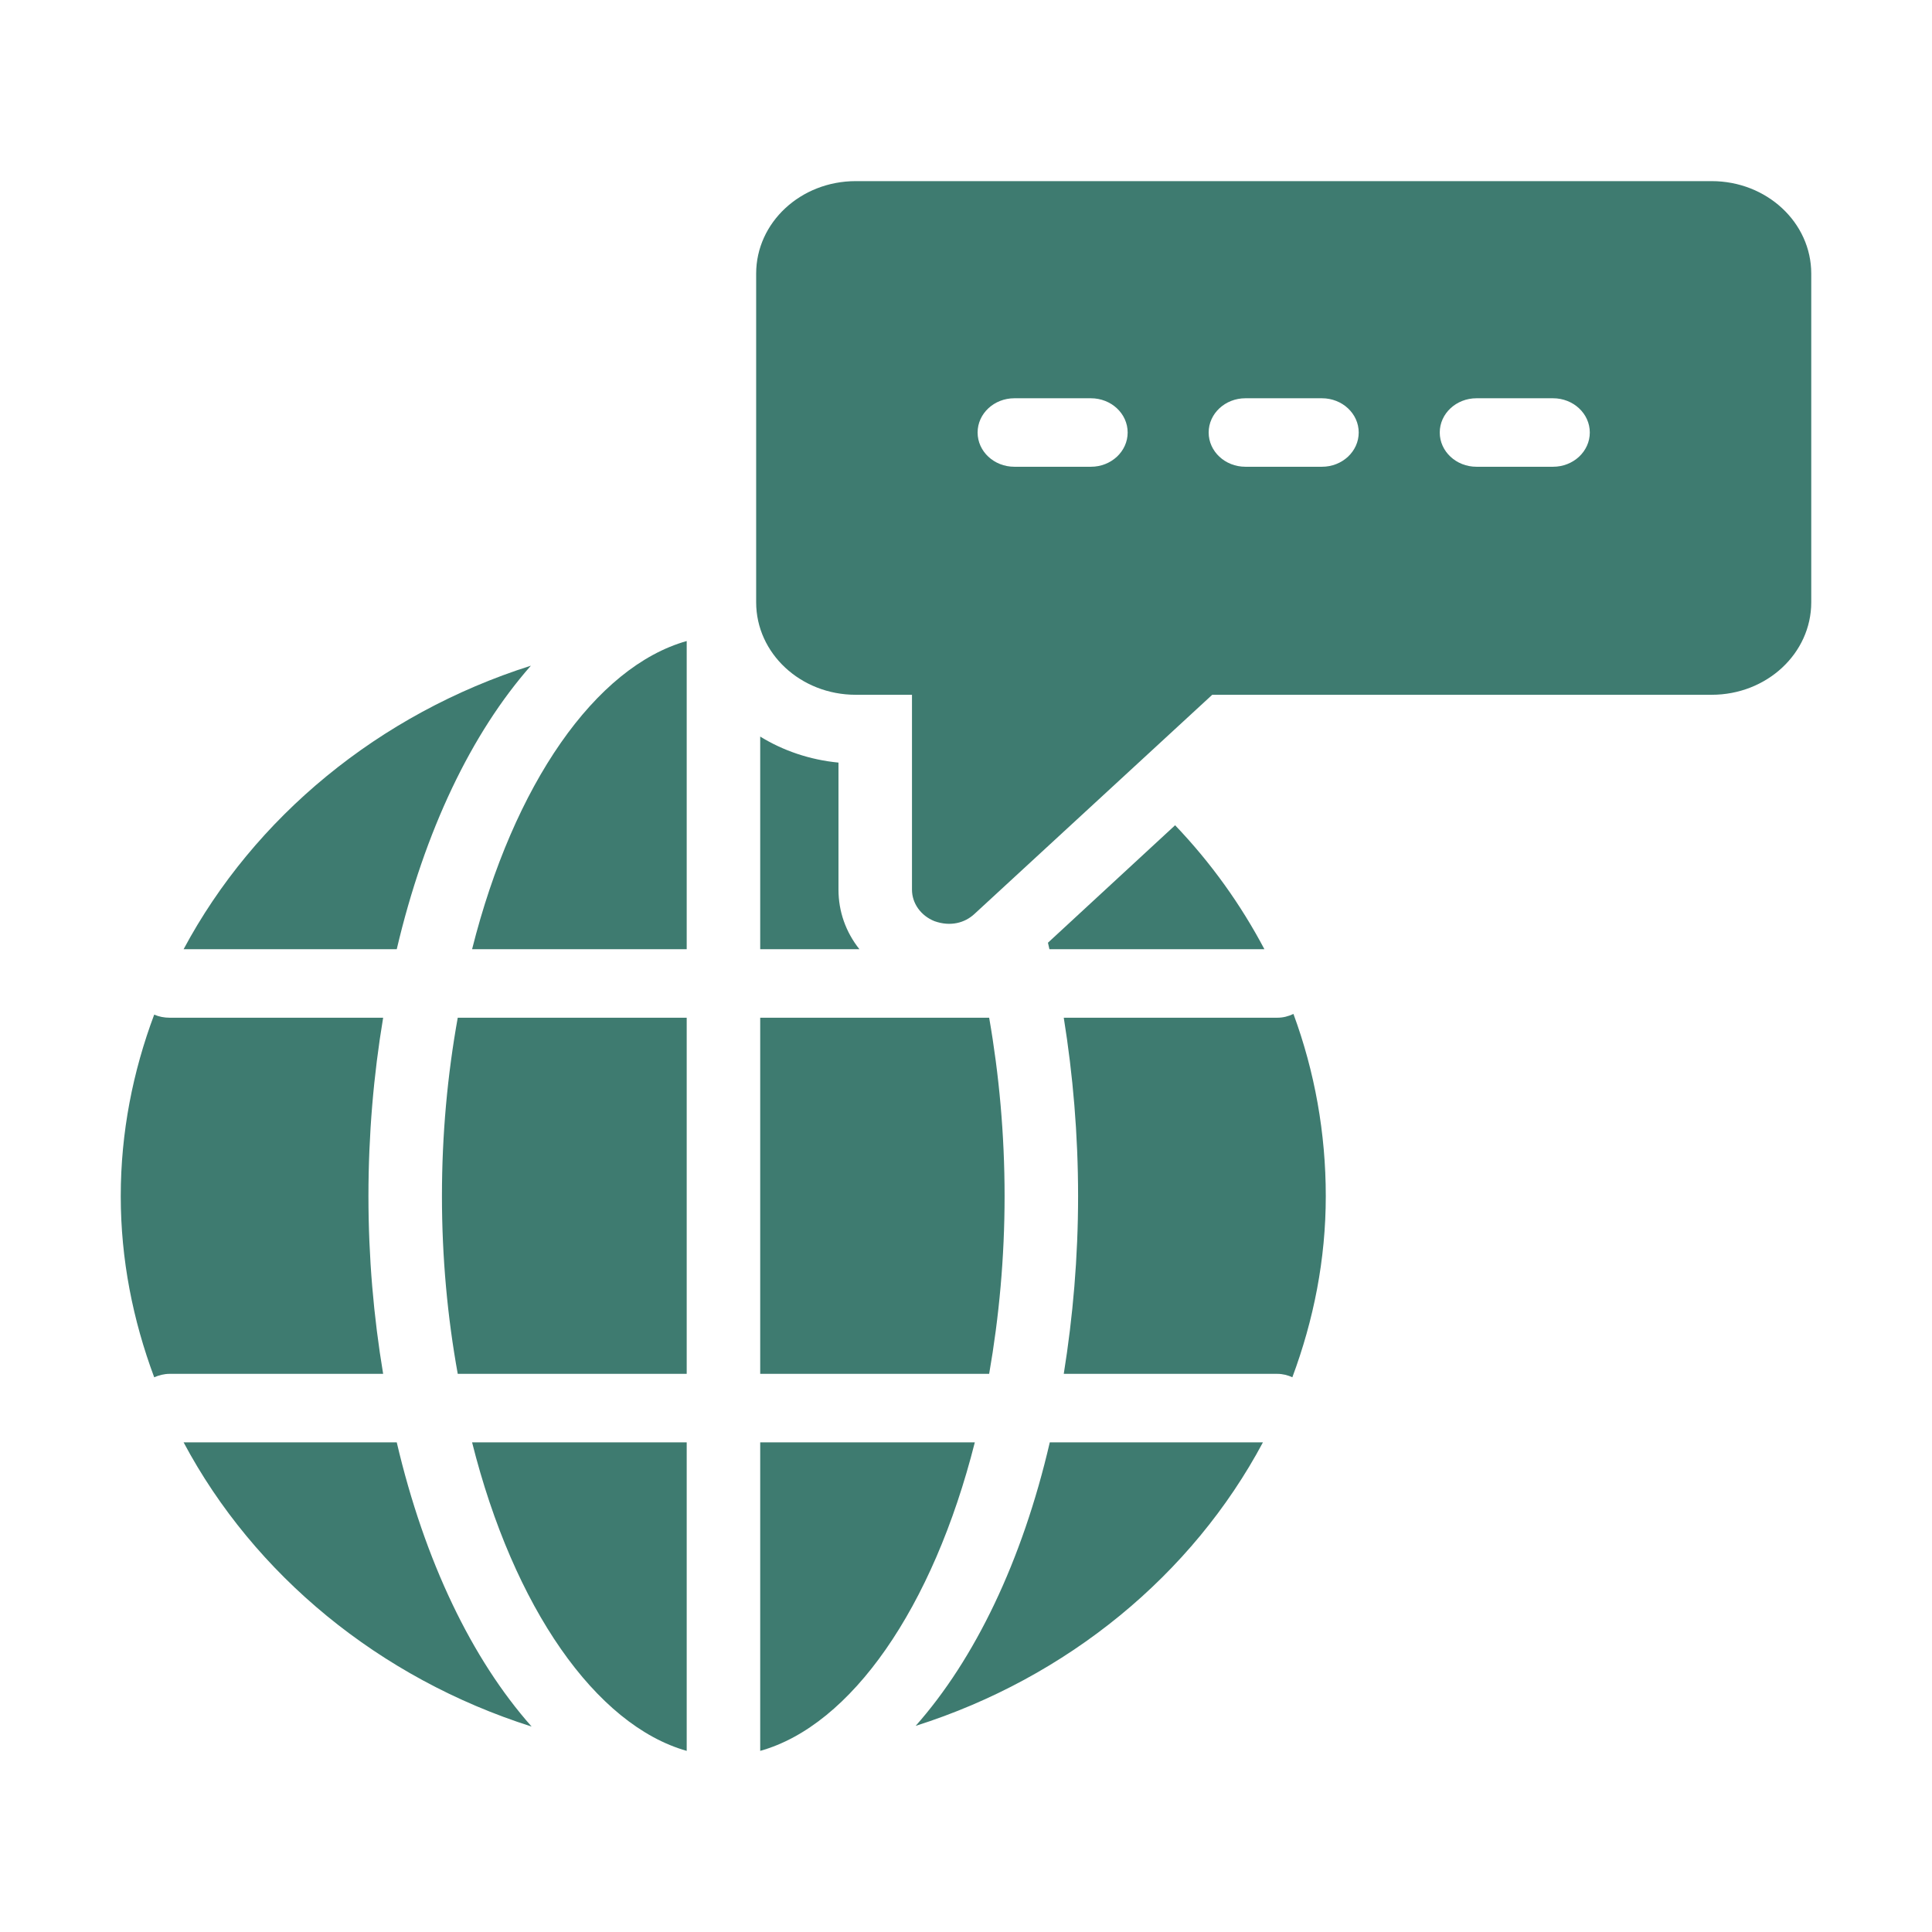
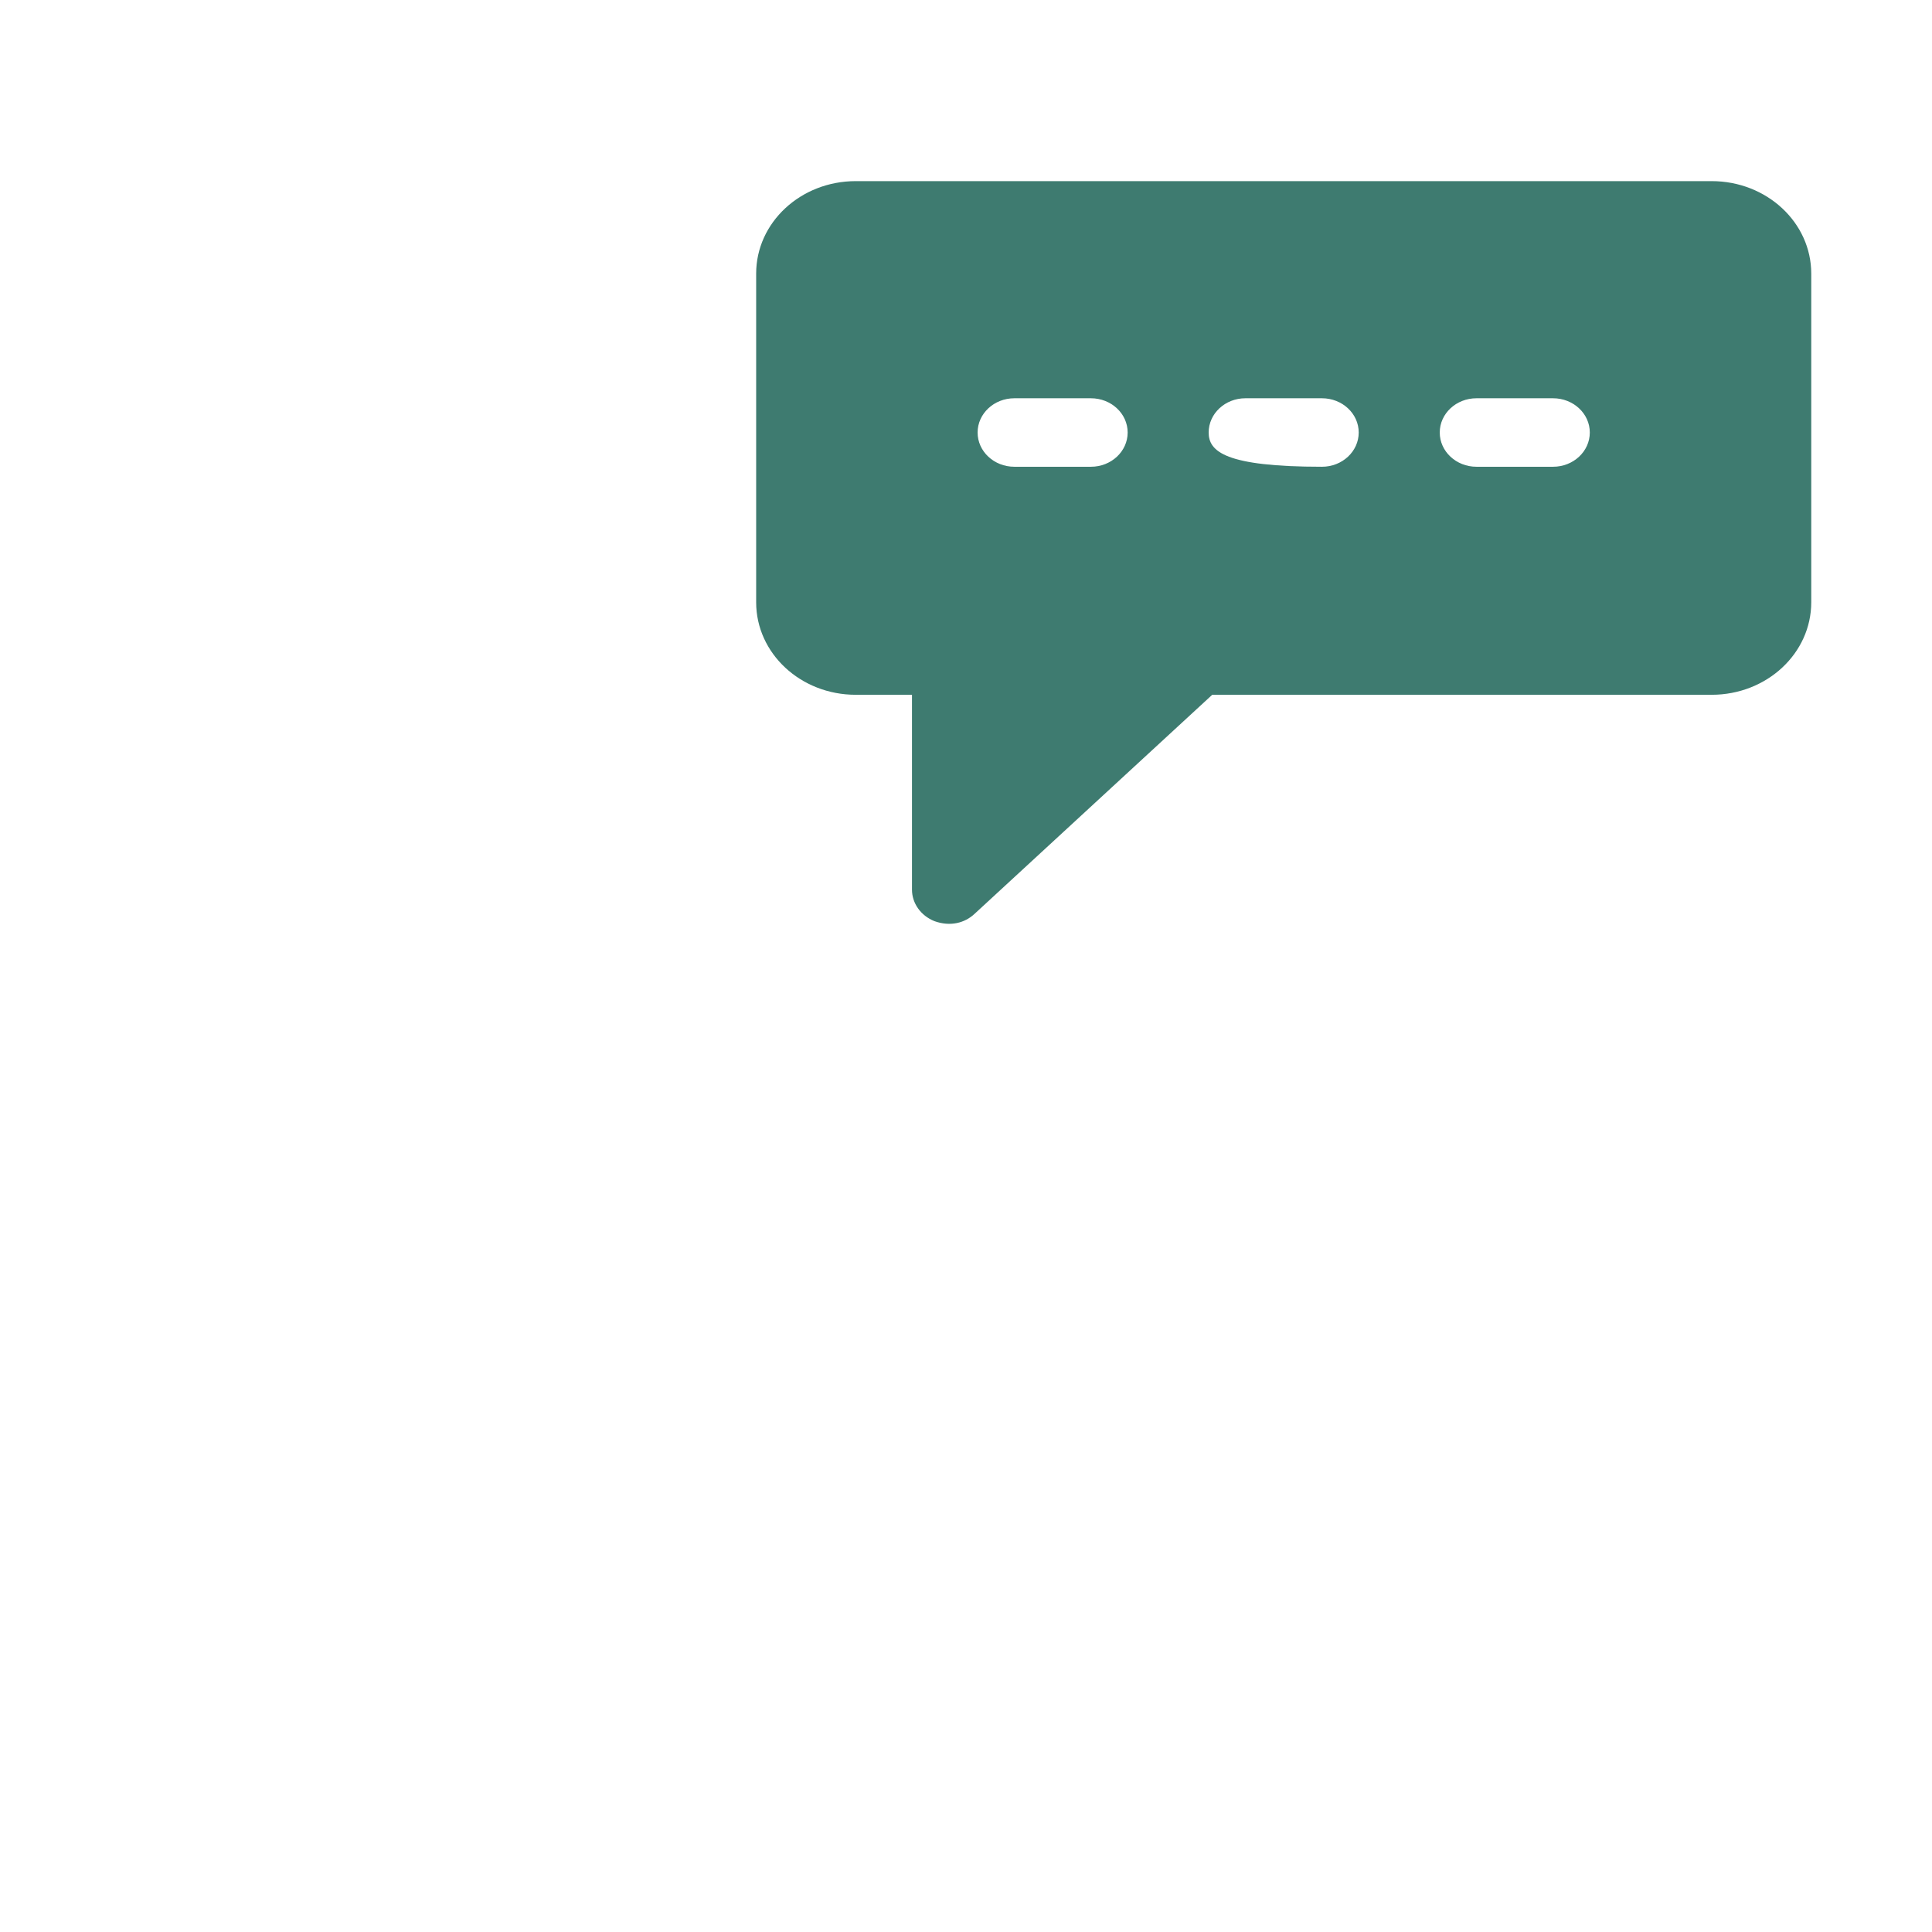
<svg xmlns="http://www.w3.org/2000/svg" width="800" height="800" viewBox="0 0 800 800" fill="none">
-   <path d="M535.589 419.853C533.457 420.846 531.328 421.414 528.891 421.414H440.481C444.285 445.093 446.414 469.766 446.414 495.29C446.414 520.53 444.285 545.202 440.481 568.881H528.891C531.176 568.881 533.304 569.449 535.132 570.301C543.956 546.62 548.979 521.522 548.979 495.29C548.979 469.198 544.413 443.817 535.589 419.853ZM189.542 421.414C185.285 445.093 183 469.766 183 495.29C183 520.672 185.285 545.344 189.542 568.881H284.35V421.414H189.542ZM195.479 393.055H284.35V265.438C246.607 276.072 212.673 324.708 195.479 393.055ZM195.479 597.241C212.673 665.73 246.764 714.365 284.35 725V597.241H195.479ZM314.785 597.241V725C352.371 714.507 386.306 665.872 403.652 597.241H314.785ZM409.589 421.414H314.785V568.881H409.589C413.698 545.344 415.979 520.672 415.979 495.29C415.979 469.766 413.698 444.951 409.589 421.414ZM347.196 368.382V315.774C335.326 314.641 324.218 310.812 314.785 304.998V393.055H355.871C350.239 385.965 347.196 377.456 347.196 368.382ZM486.586 341.723L433.934 390.36C434.087 391.209 434.391 392.203 434.544 393.055H523.567C513.826 374.62 501.499 357.322 486.586 341.723ZM76.021 393.055H164.283C175.848 343.85 195.327 303.438 219.828 275.646C156.826 295.639 105.241 338.461 76.021 393.055ZM158.654 421.414H70.24C67.959 421.414 65.827 420.988 63.85 420.137C55.023 443.675 50 468.914 50 495.29C50 521.522 55.023 546.62 63.85 570.301C65.827 569.449 67.959 568.881 70.24 568.881H158.654C154.698 545.202 152.565 520.53 152.565 495.29C152.565 469.907 154.698 445.093 158.654 421.414ZM164.283 597.241H76.021C105.241 652.118 157.131 694.939 220.133 714.933C195.479 687.141 175.848 646.586 164.283 597.241ZM434.696 597.241C423.283 646.444 403.652 686.999 379.154 714.649C442.152 694.657 493.741 651.976 522.958 597.241H434.696Z" fill="#3E7B70" />
-   <path d="M708.761 75H354.348C331.522 75 313.109 92.157 313.109 113.286V249.409C313.109 270.537 331.522 287.695 354.348 287.695H377.631V368.378C377.631 374.049 381.283 379.155 386.915 381.423C393.502 383.787 399.484 382.188 403.5 378.445L501.959 287.695H708.761C731.587 287.695 750 270.537 750 249.409V113.286C750 92.157 731.587 75 708.761 75ZM451.723 193.272H420.025C411.614 193.272 404.808 186.923 404.808 179.092C404.808 171.262 411.614 164.913 420.025 164.913H451.723C460.134 164.913 466.94 171.262 466.94 179.092C466.94 186.923 460.134 193.272 451.723 193.272ZM547.396 193.272H515.698C507.287 193.272 500.481 186.923 500.481 179.092C500.481 171.262 507.287 164.913 515.698 164.913H547.396C555.807 164.913 562.614 171.262 562.614 179.092C562.614 186.923 555.807 193.272 547.396 193.272ZM643.084 193.272H611.386C602.975 193.272 596.169 186.923 596.169 179.092C596.169 171.262 602.975 164.913 611.386 164.913H643.084C651.496 164.913 658.302 171.262 658.302 179.092C658.302 186.923 651.496 193.272 643.084 193.272Z" fill="#3E7B70" />
+   <path d="M708.761 75H354.348C331.522 75 313.109 92.157 313.109 113.286V249.409C313.109 270.537 331.522 287.695 354.348 287.695H377.631V368.378C377.631 374.049 381.283 379.155 386.915 381.423C393.502 383.787 399.484 382.188 403.5 378.445L501.959 287.695H708.761C731.587 287.695 750 270.537 750 249.409V113.286C750 92.157 731.587 75 708.761 75ZM451.723 193.272H420.025C411.614 193.272 404.808 186.923 404.808 179.092C404.808 171.262 411.614 164.913 420.025 164.913H451.723C460.134 164.913 466.94 171.262 466.94 179.092C466.94 186.923 460.134 193.272 451.723 193.272ZM547.396 193.272C507.287 193.272 500.481 186.923 500.481 179.092C500.481 171.262 507.287 164.913 515.698 164.913H547.396C555.807 164.913 562.614 171.262 562.614 179.092C562.614 186.923 555.807 193.272 547.396 193.272ZM643.084 193.272H611.386C602.975 193.272 596.169 186.923 596.169 179.092C596.169 171.262 602.975 164.913 611.386 164.913H643.084C651.496 164.913 658.302 171.262 658.302 179.092C658.302 186.923 651.496 193.272 643.084 193.272Z" fill="#3E7B70" />
</svg>